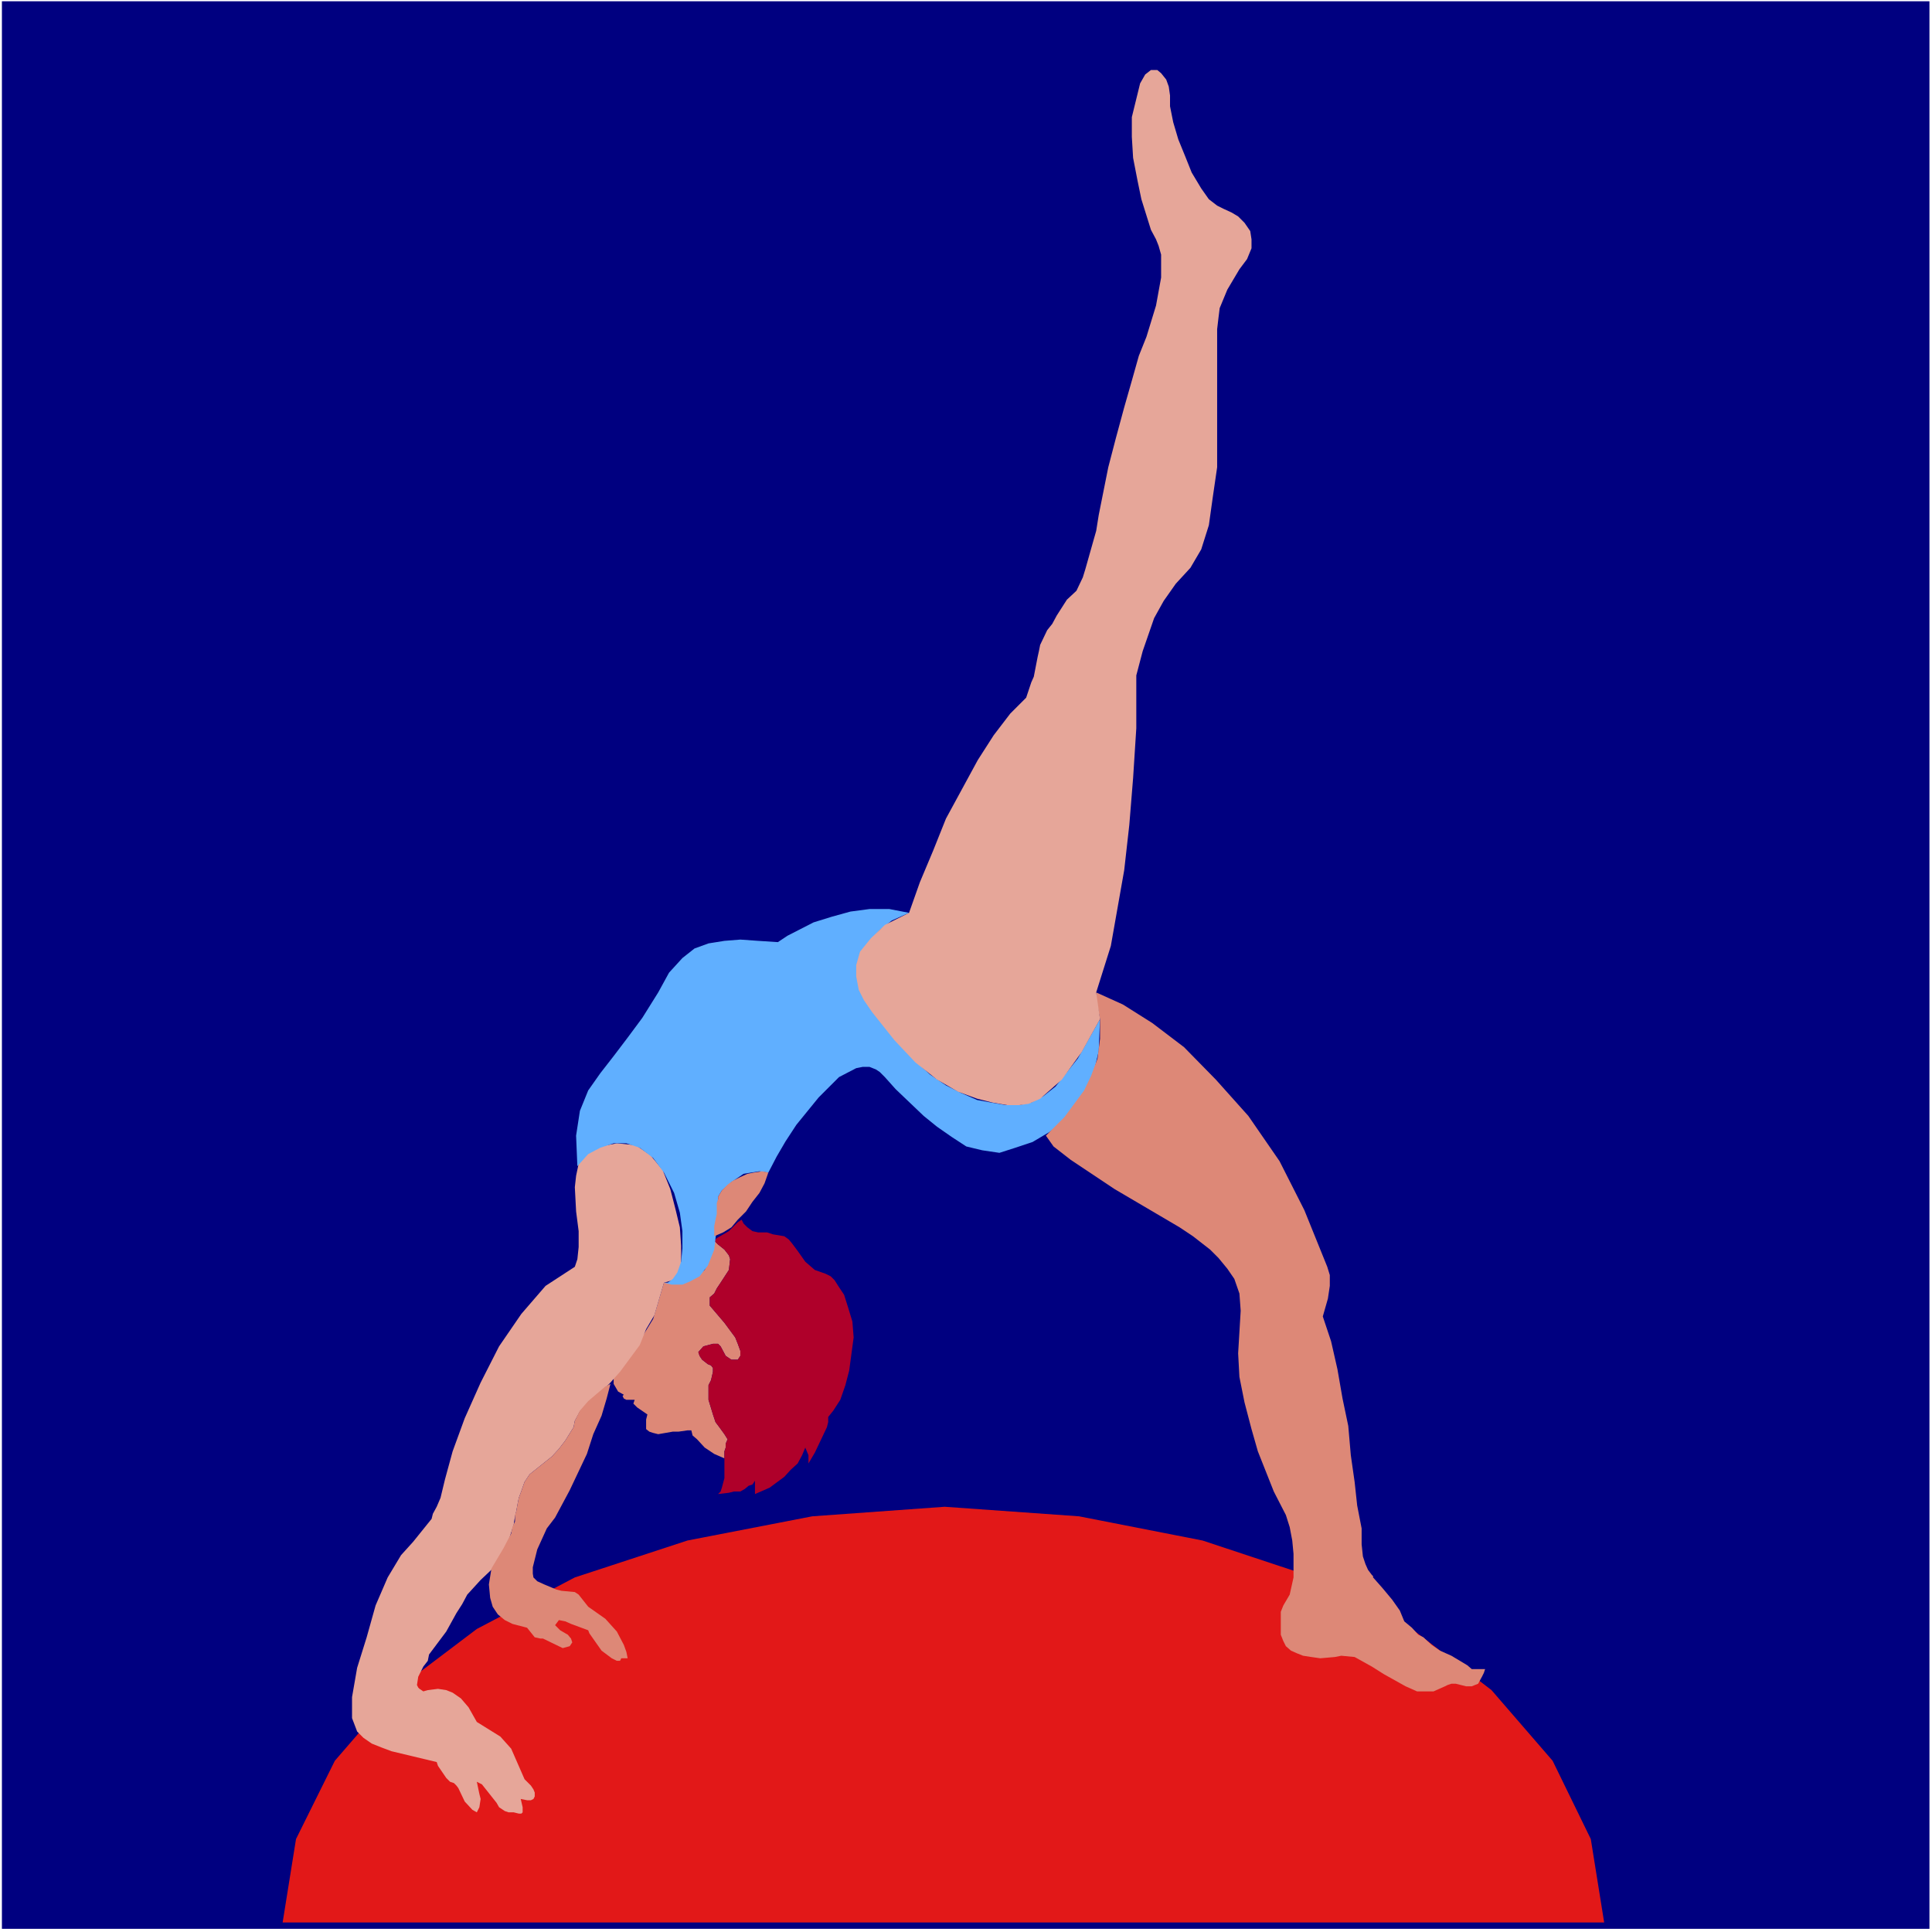
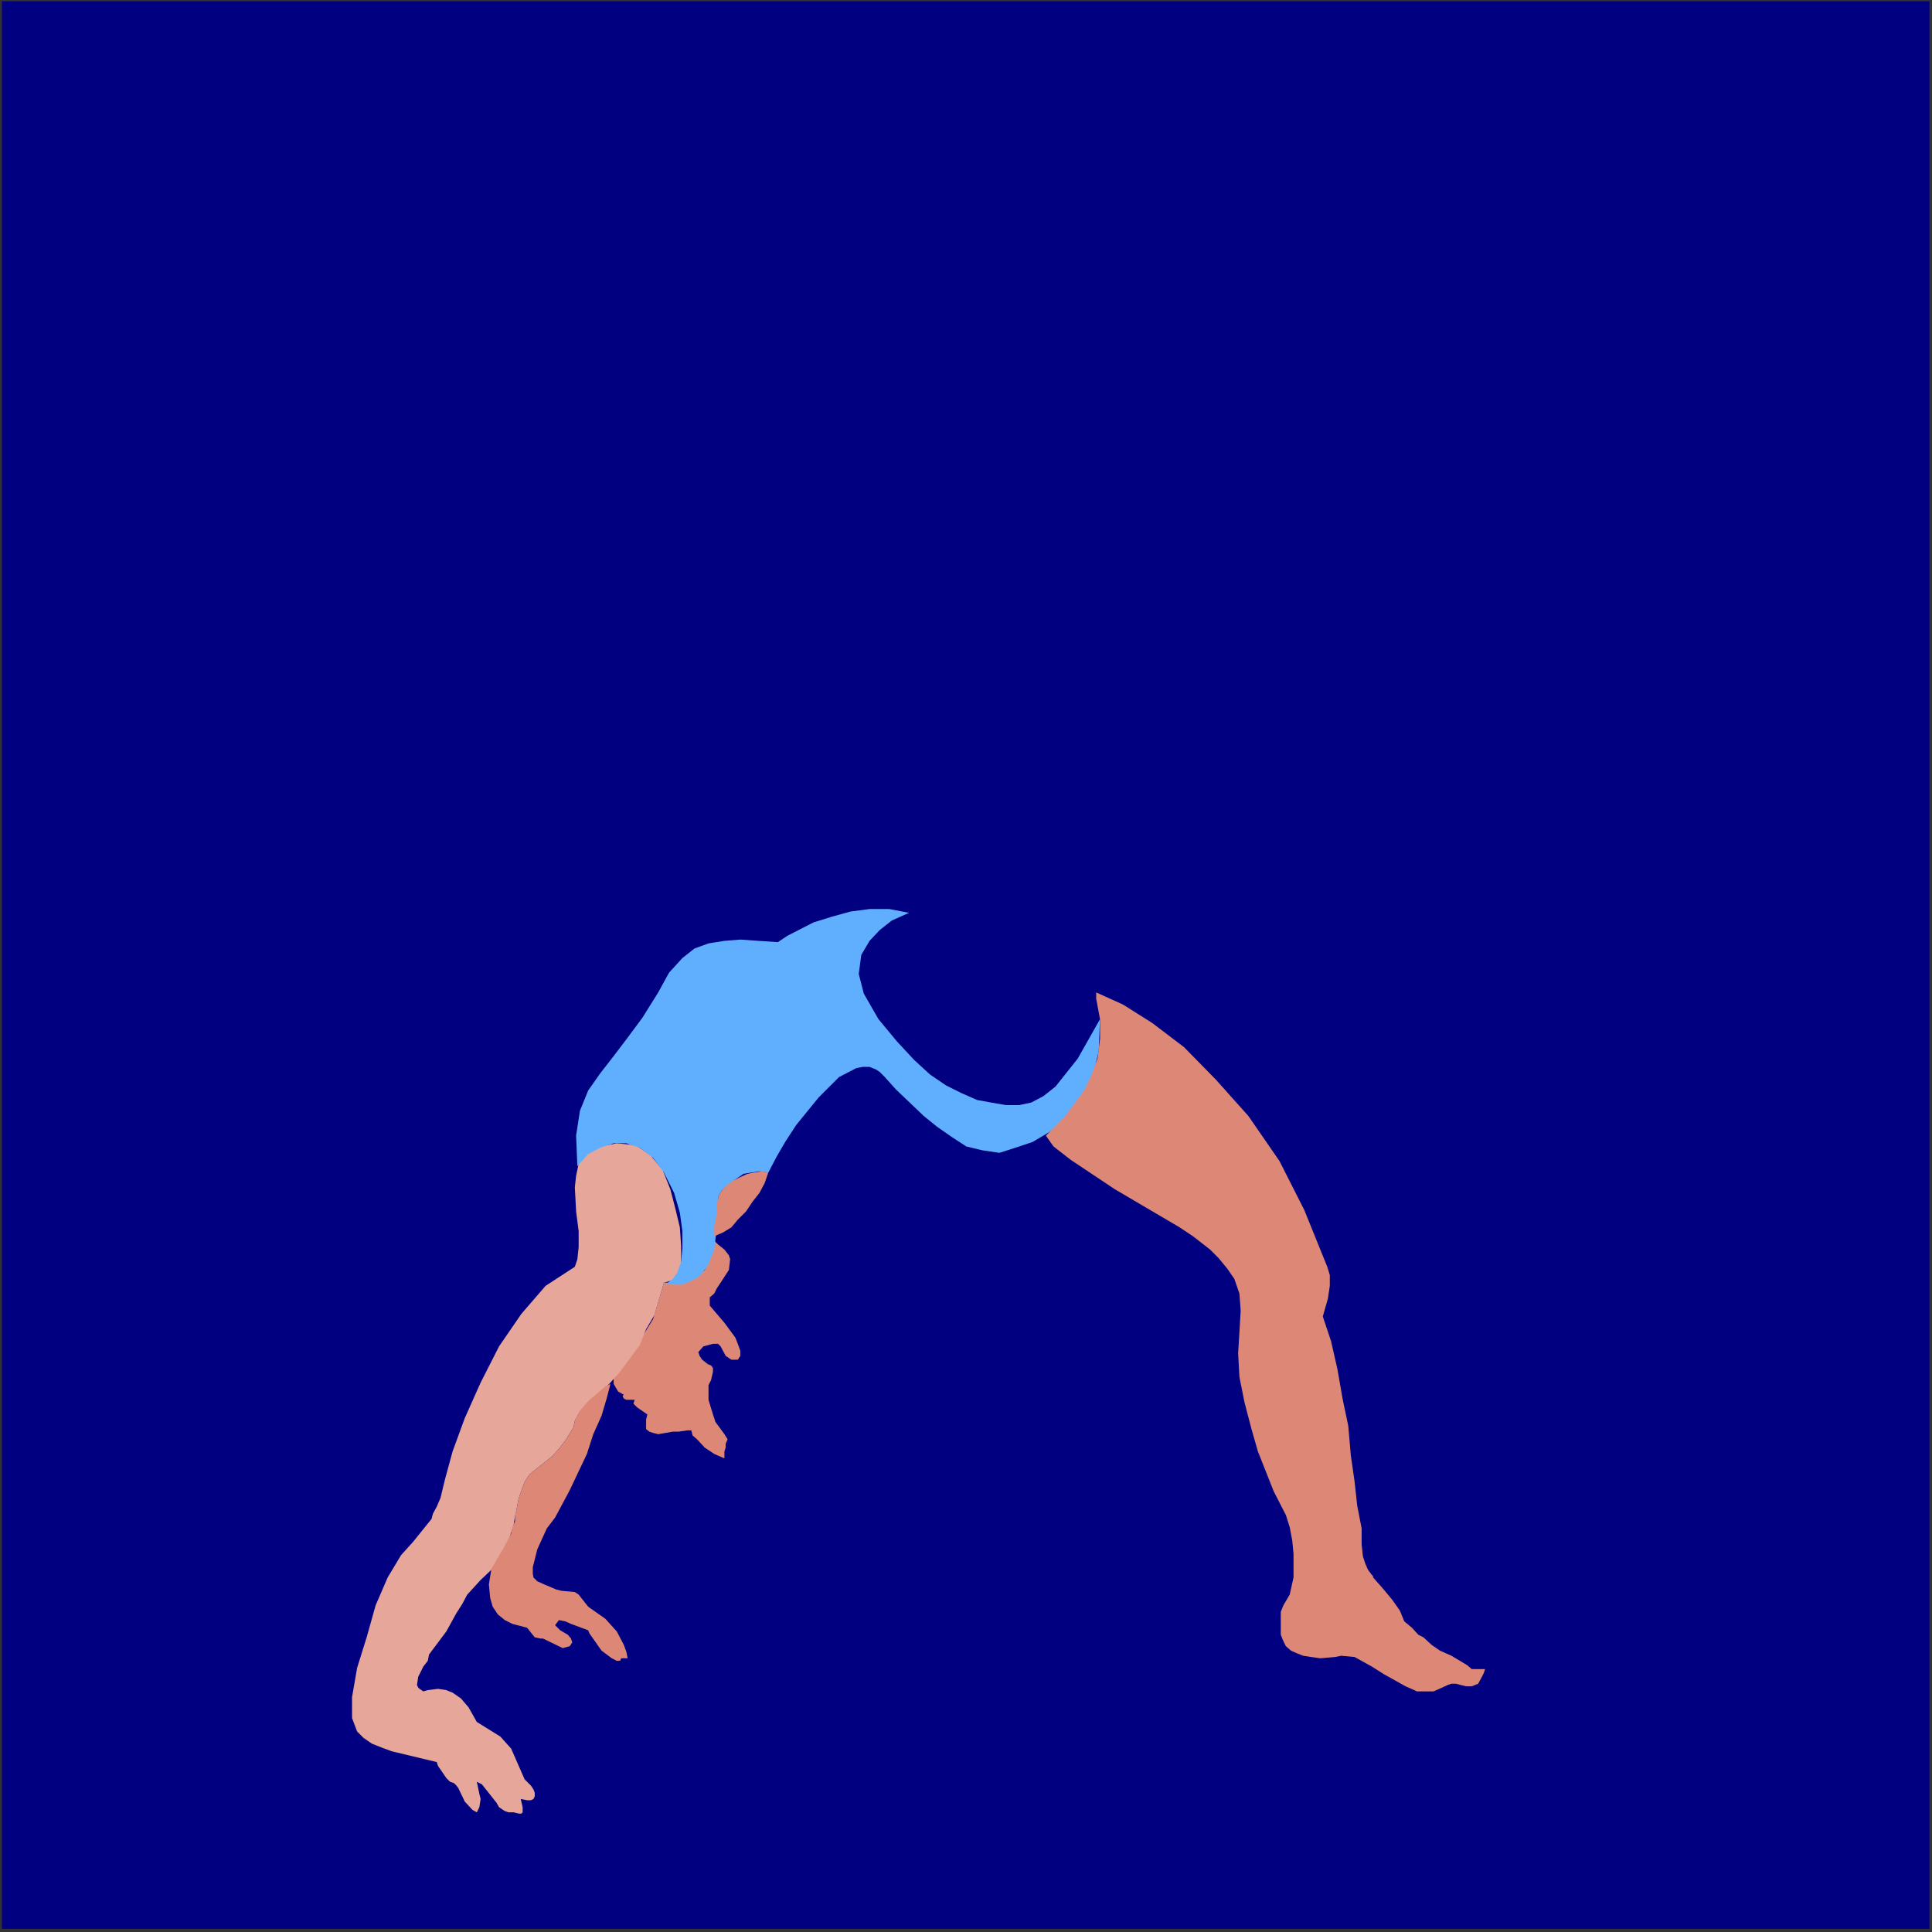
<svg xmlns="http://www.w3.org/2000/svg" xmlns:ns1="http://sodipodi.sourceforge.net/DTD/sodipodi-0.dtd" xmlns:ns2="http://www.inkscape.org/namespaces/inkscape" version="1.0" width="129.766mm" height="129.766mm" id="svg11" ns1:docname="Gymnast 39.wmf">
  <rect width="100%" height="100%" fill="#333333" stroke="none" />
  <ns1:namedview id="namedview11" pagecolor="#ffffff" bordercolor="#000000" borderopacity="0.25" ns2:showpageshadow="2" ns2:pageopacity="0.0" ns2:pagecheckerboard="0" ns2:deskcolor="#d1d1d1" ns2:document-units="mm" />
  <defs id="defs1">
    <pattern id="WMFhbasepattern" patternUnits="userSpaceOnUse" width="6" height="6" x="0" y="0" />
  </defs>
-   <path style="fill:#ffffff;fill-opacity:1;fill-rule:evenodd;stroke:none" d="M 0,490.455 H 490.455 V 0 H 0 Z" id="path1" />
  <path style="fill:#000080;fill-opacity:1;fill-rule:evenodd;stroke:none" d="M 489.809,489.647 V 0.323 H 0.485 V 489.647 Z" id="path2" />
-   <path style="fill:#e21818;fill-opacity:1;fill-rule:evenodd;stroke:none" d="m 407.232,488.031 -3.394,-21.17 -9.696,-19.877 -15.514,-17.938 -20.2,-15.514 -24.886,-13.09 -28.28,-9.373 -31.35,-6.141 -34.098,-2.424 -33.613,2.424 -31.674,6.141 -28.603,9.373 -24.886,13.09 -20.523,15.514 -15.514,17.938 -9.858,19.877 -3.394,21.17 h 26.018 38.622 47.187 52.197 52.358 48.803 41.046 z" id="path3" />
  <path style="fill:#dd8877;fill-opacity:1;fill-rule:evenodd;stroke:none" d="m 156.105,348.894 1.293,-1.939 1.616,-2.101 3.717,-5.01 3.07,-5.01 0.646,-2.101 2.101,-7.11 h 2.262 l 2.424,-0.323 1.939,-0.646 2.101,-0.97 1.616,-1.293 0.97,-2.101 1.131,-2.747 0.323,-2.586 0.97,0.97 1.616,1.293 1.131,1.454 0.323,0.97 -0.323,2.747 -2.101,3.232 -0.97,1.454 -0.646,1.293 -1.131,0.97 v 1.131 0.97 l 3.717,4.363 2.747,3.717 0.646,1.616 0.646,1.778 v 1.293 l -0.646,0.97 h -0.97 -0.646 l -1.454,-0.97 -1.293,-2.424 -0.646,-0.646 h -1.293 l -2.424,0.646 -1.293,1.454 0.323,0.97 0.646,0.97 1.454,1.131 0.808,0.323 0.485,0.646 v 0.323 0.646 l -0.485,2.101 -0.646,1.293 v 3.717 l 1.131,3.717 0.646,1.939 0.97,1.293 1.293,1.778 0.808,1.293 -0.485,1.131 v 0.97 l -0.323,0.97 v 0.646 1.131 l -2.586,-1.131 -2.424,-1.616 -1.939,-2.101 -1.131,-0.97 -0.323,-1.293 h -0.97 l -2.262,0.323 h -1.454 l -3.717,0.646 -1.293,-0.323 -0.97,-0.323 -0.808,-0.646 v -1.131 -1.293 l 0.323,-1.293 -2.586,-1.778 -0.97,-0.97 0.323,-0.97 h -1.131 -0.97 l -0.646,-0.323 -0.323,-0.646 0.323,-0.323 -1.454,-0.808 -1.131,-1.939 v -0.97 -0.808 z" id="path4" />
-   <path style="fill:#af002a;fill-opacity:1;fill-rule:evenodd;stroke:none" d="m 181.315,314.958 0.97,0.97 1.616,1.293 1.131,1.454 0.323,0.97 -0.323,2.747 -2.101,3.232 -0.97,1.454 -0.646,1.293 -1.131,0.97 v 1.131 0.97 l 3.717,4.363 2.747,3.717 0.646,1.616 0.646,1.778 v 1.293 l -0.646,0.97 h -0.97 -0.646 l -1.454,-0.97 -1.293,-2.424 -0.646,-0.646 h -1.293 l -2.424,0.646 -1.293,1.454 0.323,0.97 0.646,0.97 1.454,1.131 0.808,0.323 0.485,0.646 v 0.323 0.646 l -0.485,2.101 -0.646,1.293 v 3.717 l 1.131,3.717 0.646,1.939 0.97,1.293 1.293,1.778 0.808,1.293 -0.485,1.131 v 0.97 l -0.323,0.97 v 0.646 1.131 1.939 1.293 1.778 l -0.646,2.424 -0.323,0.97 -0.646,0.646 2.747,-0.323 1.293,-0.323 h 1.616 l 1.131,-0.646 0.97,-0.808 0.97,-0.323 0.646,-0.97 v 0.97 1.131 0.646 0.646 l 3.717,-1.616 3.717,-2.747 1.616,-1.778 1.778,-1.616 1.131,-2.101 0.808,-1.939 0.808,1.939 v 1.131 0.97 l 1.616,-2.747 1.616,-3.394 1.454,-3.07 0.323,-1.293 v -1.293 l 1.293,-1.616 1.778,-2.747 1.293,-3.717 0.97,-3.717 1.131,-8.403 -0.323,-4.04 -1.131,-3.717 -0.97,-3.07 -1.293,-1.939 -1.131,-1.778 -0.97,-0.97 -1.293,-0.646 -2.747,-0.97 -2.424,-2.101 -1.939,-2.747 -1.454,-1.939 -0.808,-0.97 -1.131,-0.808 -2.909,-0.485 -1.454,-0.485 h -2.262 l -1.454,-0.323 -1.293,-0.97 -0.97,-0.97 -0.485,-0.97 -0.97,0.646 -2.262,2.262 -3.07,1.778 z" id="path5" />
  <path style="fill:#e6a699;fill-opacity:1;fill-rule:evenodd;stroke:none" d="m 168.549,325.624 -2.424,8.242 -2.101,3.555 -1.616,4.04 -5.01,6.787 -2.747,3.07 -4.363,4.04 -3.07,2.909 -1.293,2.424 -0.323,1.616 -2.101,3.394 -1.616,2.101 -1.778,1.939 -5.656,4.525 -1.293,1.939 -0.97,2.747 -0.485,1.293 -0.323,1.616 -0.323,1.778 -0.323,1.293 -0.323,2.101 -1.616,5.01 -3.717,6.141 -3.07,2.909 -3.394,3.717 -1.293,2.424 -1.454,2.262 -2.586,4.686 -4.363,5.818 -0.323,1.616 -1.131,1.454 -1.293,2.586 -0.323,2.101 0.323,0.646 0.323,0.323 0.97,0.646 1.131,-0.323 2.586,-0.323 2.101,0.323 1.616,0.646 2.101,1.454 1.939,2.262 2.101,3.717 5.979,3.717 2.747,3.07 3.394,7.757 1.616,1.616 0.646,0.97 0.323,0.808 v 0.97 l -0.323,0.646 -0.646,0.323 h -0.97 l -1.616,-0.323 0.485,2.101 v 1.293 l -0.323,0.323 h -0.646 l -1.293,-0.323 h -1.293 l -0.97,-0.323 -1.454,-0.97 -0.646,-1.131 -3.717,-4.686 -1.293,-0.646 0.646,3.07 0.323,1.293 -0.323,2.101 -0.646,1.293 -1.131,-0.646 -1.939,-2.101 -1.616,-3.394 -0.485,-0.646 -0.646,-0.646 -0.97,-0.323 -0.97,-0.97 -2.101,-3.07 -0.323,-0.97 -11.474,-2.747 -2.586,-0.97 -2.424,-0.97 -2.101,-1.454 -1.616,-1.616 -1.293,-3.394 v -5.333 l 1.293,-7.434 2.424,-7.757 2.262,-8.08 3.07,-7.11 3.394,-5.656 3.07,-3.394 4.686,-5.818 0.323,-1.293 0.97,-1.778 0.97,-2.262 1.131,-4.686 1.939,-7.11 3.07,-8.403 4.04,-9.05 4.686,-9.211 5.656,-8.242 6.141,-7.11 7.434,-4.848 0.646,-1.939 0.323,-3.07 v -4.04 l -0.646,-5.01 -0.323,-6.141 0.323,-2.909 0.646,-3.07 2.101,-2.747 3.394,-1.616 4.202,-0.808 4.848,0.485 3.717,2.586 3.07,3.717 1.939,4.848 1.293,5.01 1.131,4.686 0.323,4.686 v 6.787 l -0.97,1.616 z" id="path6" />
  <path style="fill:#dd8877;fill-opacity:1;fill-rule:evenodd;stroke:none" d="m 124.755,398.182 3.07,-5.171 1.939,-3.717 0.323,-1.616 0.646,-1.454 v -1.616 l 0.323,-0.97 0.323,-1.778 0.323,-1.616 0.485,-1.293 0.97,-2.747 1.293,-1.939 5.656,-4.525 1.778,-1.939 1.616,-2.101 2.101,-3.394 0.323,-1.616 1.293,-2.586 2.101,-2.424 4.363,-3.717 1.293,-0.646 -0.97,3.717 -1.293,4.363 -2.101,4.686 -1.616,5.01 -4.363,9.211 -3.717,6.949 -2.101,2.747 -2.424,5.333 -1.131,4.525 v 1.616 l 0.162,0.97 0.97,0.97 1.778,0.808 3.07,1.293 1.293,0.323 3.394,0.323 0.97,0.646 2.424,3.07 4.363,3.07 2.909,3.232 1.778,3.394 0.646,1.778 0.323,1.616 h -1.616 l -0.323,0.646 h -0.808 l -1.293,-0.646 -2.586,-1.939 -3.07,-4.363 -0.323,-0.808 -4.363,-1.616 -1.454,-0.646 -1.616,-0.323 -0.97,1.293 1.293,1.293 1.939,1.131 0.808,0.97 0.323,0.97 -0.646,0.97 -1.778,0.485 -5.01,-2.424 h -0.646 l -1.454,-0.323 -1.939,-2.424 -3.717,-0.97 -1.939,-0.97 -1.778,-1.454 -1.293,-1.939 -0.646,-2.262 -0.323,-3.394 z" id="path7" />
  <path style="fill:#60afff;fill-opacity:1;fill-rule:evenodd;stroke:none" d="m 168.549,325.624 1.939,0.485 h 2.747 l 1.939,-0.808 2.424,-1.293 2.101,-2.747 1.616,-4.04 0.646,-5.656 0.323,-7.757 0.97,-1.616 2.424,-2.101 3.07,-2.101 1.939,-0.323 2.101,-0.323 2.262,0.323 2.101,-4.04 2.262,-3.878 2.747,-4.202 5.656,-6.949 5.171,-5.171 4.363,-2.262 1.616,-0.323 h 1.778 l 1.616,0.646 0.97,0.646 1.293,1.293 2.747,3.07 7.11,6.787 3.394,2.747 3.717,2.586 3.717,2.424 4.04,0.97 4.363,0.646 4.04,-1.293 4.363,-1.454 4.363,-2.586 4.363,-3.394 3.717,-4.686 2.747,-5.494 1.616,-6.949 0.323,-8.08 -5.656,10.019 -5.656,7.11 -3.07,2.424 -3.07,1.616 -3.07,0.646 h -3.394 l -3.717,-0.646 -3.555,-0.646 -4.04,-1.778 -3.878,-1.939 -4.04,-2.747 -4.04,-3.717 -4.363,-4.686 -4.686,-5.656 -3.717,-6.464 -1.293,-5.01 0.646,-4.848 2.101,-3.555 2.586,-2.747 3.07,-2.424 4.363,-1.939 -5.01,-0.97 h -5.01 l -4.848,0.646 -4.686,1.293 -4.686,1.454 -6.626,3.394 -2.424,1.616 -5.01,-0.323 -4.525,-0.323 -4.04,0.323 -4.04,0.646 -3.555,1.293 -3.07,2.424 -3.394,3.717 -2.747,5.01 -4.04,6.464 -3.717,5.01 -3.555,4.686 -3.394,4.363 -3.07,4.363 -2.101,5.171 -0.97,6.302 0.323,7.757 2.747,-3.07 3.07,-1.616 3.394,-1.131 h 3.232 l 3.394,1.131 3.394,2.586 2.747,3.717 2.586,5.171 1.454,5.01 0.646,4.686 v 4.363 l -0.323,3.394 -0.97,2.747 -1.131,1.616 -1.293,0.97 z" id="path8" />
  <path style="fill:#dd8877;fill-opacity:1;fill-rule:evenodd;stroke:none" d="m 181.315,313.827 v -1.293 -1.293 l 0.323,-1.616 0.323,-1.454 v -1.293 -1.454 l 0.323,-0.97 v -0.646 l 0.97,-1.616 1.454,-1.454 1.293,-0.97 1.939,-0.97 1.778,-0.808 1.616,-0.323 2.101,-0.323 1.616,0.323 -0.97,2.747 -1.293,2.424 -1.778,2.262 -1.616,2.424 -2.101,2.101 -1.616,1.939 -2.101,1.293 z" id="path9" />
  <path style="fill:#dd8877;fill-opacity:1;fill-rule:evenodd;stroke:none" d="m 278.275,251.934 6.787,3.07 7.434,4.686 8.08,6.141 8.08,8.242 8.242,9.211 7.918,11.474 6.302,12.443 5.818,14.382 0.646,2.101 v 0.97 1.778 l -0.485,3.232 -1.293,4.525 2.101,6.302 1.616,7.11 1.293,7.434 1.454,6.949 0.646,7.434 0.97,6.787 0.646,5.979 1.131,5.818 v 4.04 l 0.323,3.07 0.646,1.939 0.646,1.454 0.97,1.293 0.323,0.323 v 0.323 l 2.424,2.747 2.424,2.909 1.939,2.747 1.131,2.747 1.939,1.616 1.616,1.778 1.293,0.646 2.101,1.939 2.101,1.454 2.909,1.293 4.04,2.424 1.131,0.97 h 0.646 0.323 2.424 l -0.323,0.97 -0.485,0.97 -0.97,1.778 -1.616,0.646 h -1.454 l -2.586,-0.646 h -1.131 l -0.97,0.323 -0.646,0.323 -2.909,1.293 h -1.454 -1.454 -1.293 l -2.909,-1.293 -5.494,-3.07 -3.07,-1.939 -4.363,-2.424 -3.394,-0.323 -1.616,0.323 -3.717,0.323 -2.262,-0.323 -2.101,-0.323 -1.616,-0.646 -1.454,-0.646 -1.293,-1.131 -0.646,-1.293 -0.646,-1.616 v -4.686 -1.131 l 0.646,-1.616 1.616,-2.747 0.97,-4.363 v -2.586 -3.394 l -0.323,-3.394 -0.646,-3.394 -0.97,-3.07 -3.07,-5.979 -4.04,-10.181 -1.616,-5.656 -1.778,-6.787 -1.293,-6.464 -0.323,-5.979 0.646,-10.827 -0.323,-4.363 -1.293,-3.717 -1.778,-2.586 -2.262,-2.747 -2.101,-2.101 -4.363,-3.394 -3.394,-2.262 -16.483,-9.696 -11.15,-7.434 -4.363,-3.394 -1.939,-2.747 4.686,-4.686 5.01,-6.787 1.778,-3.717 1.616,-4.363 0.646,-5.01 v -5.01 l -0.97,-5.171 z" id="path10" />
-   <path style="fill:#e6a699;fill-opacity:1;fill-rule:evenodd;stroke:none" d="m 230.765,231.734 2.747,-7.757 3.394,-8.08 3.232,-8.08 8.08,-14.867 4.04,-6.302 4.202,-5.494 4.04,-4.04 1.293,-3.878 0.646,-1.454 0.97,-5.01 0.323,-1.454 0.323,-1.616 1.778,-3.717 1.293,-1.616 1.131,-2.101 2.586,-4.04 2.424,-2.262 1.616,-3.394 0.646,-2.101 2.101,-7.434 0.646,-2.262 0.646,-4.04 2.424,-12.12 1.939,-7.434 2.101,-7.757 1.939,-6.787 1.778,-6.302 1.939,-4.848 2.424,-7.918 1.293,-7.11 v -3.394 -2.424 l -0.646,-2.262 -0.646,-1.616 -1.293,-2.424 -2.424,-7.757 -0.97,-4.686 -1.131,-5.818 -0.323,-5.333 v -5.01 l 2.101,-8.565 1.293,-2.262 1.454,-1.131 h 1.616 l 0.97,0.808 1.293,1.616 0.646,1.778 0.323,2.262 v 2.747 l 0.808,4.04 1.293,4.363 1.778,4.363 1.616,4.04 2.424,4.04 1.939,2.747 2.101,1.616 1.616,0.808 2.101,0.97 1.616,0.97 1.616,1.616 1.454,2.101 0.323,2.101 v 2.262 l -1.131,2.747 -1.939,2.586 -3.07,5.171 -1.939,4.686 -0.323,2.586 -0.323,2.747 v 10.504 7.757 8.08 8.726 l -1.131,7.757 -0.97,6.949 -1.939,6.141 -2.747,4.686 -3.717,4.04 -3.07,4.363 -2.424,4.363 -2.909,8.403 -1.616,6.141 v 13.413 l -0.808,12.605 -0.97,11.958 -1.293,11.474 -3.394,19.23 -3.717,11.797 0.97,6.787 -4.686,8.403 -5.01,6.949 -2.747,2.424 -2.747,2.424 -2.909,1.293 -2.424,0.323 h -3.07 l -3.717,-0.646 -3.878,-0.97 -4.848,-1.778 -5.333,-3.07 -5.494,-4.363 -5.333,-5.656 -5.656,-7.11 -2.101,-3.07 -1.293,-2.586 -0.646,-3.394 v -2.909 l 0.97,-3.394 2.747,-3.394 3.555,-3.394 z" id="path11" />
</svg>